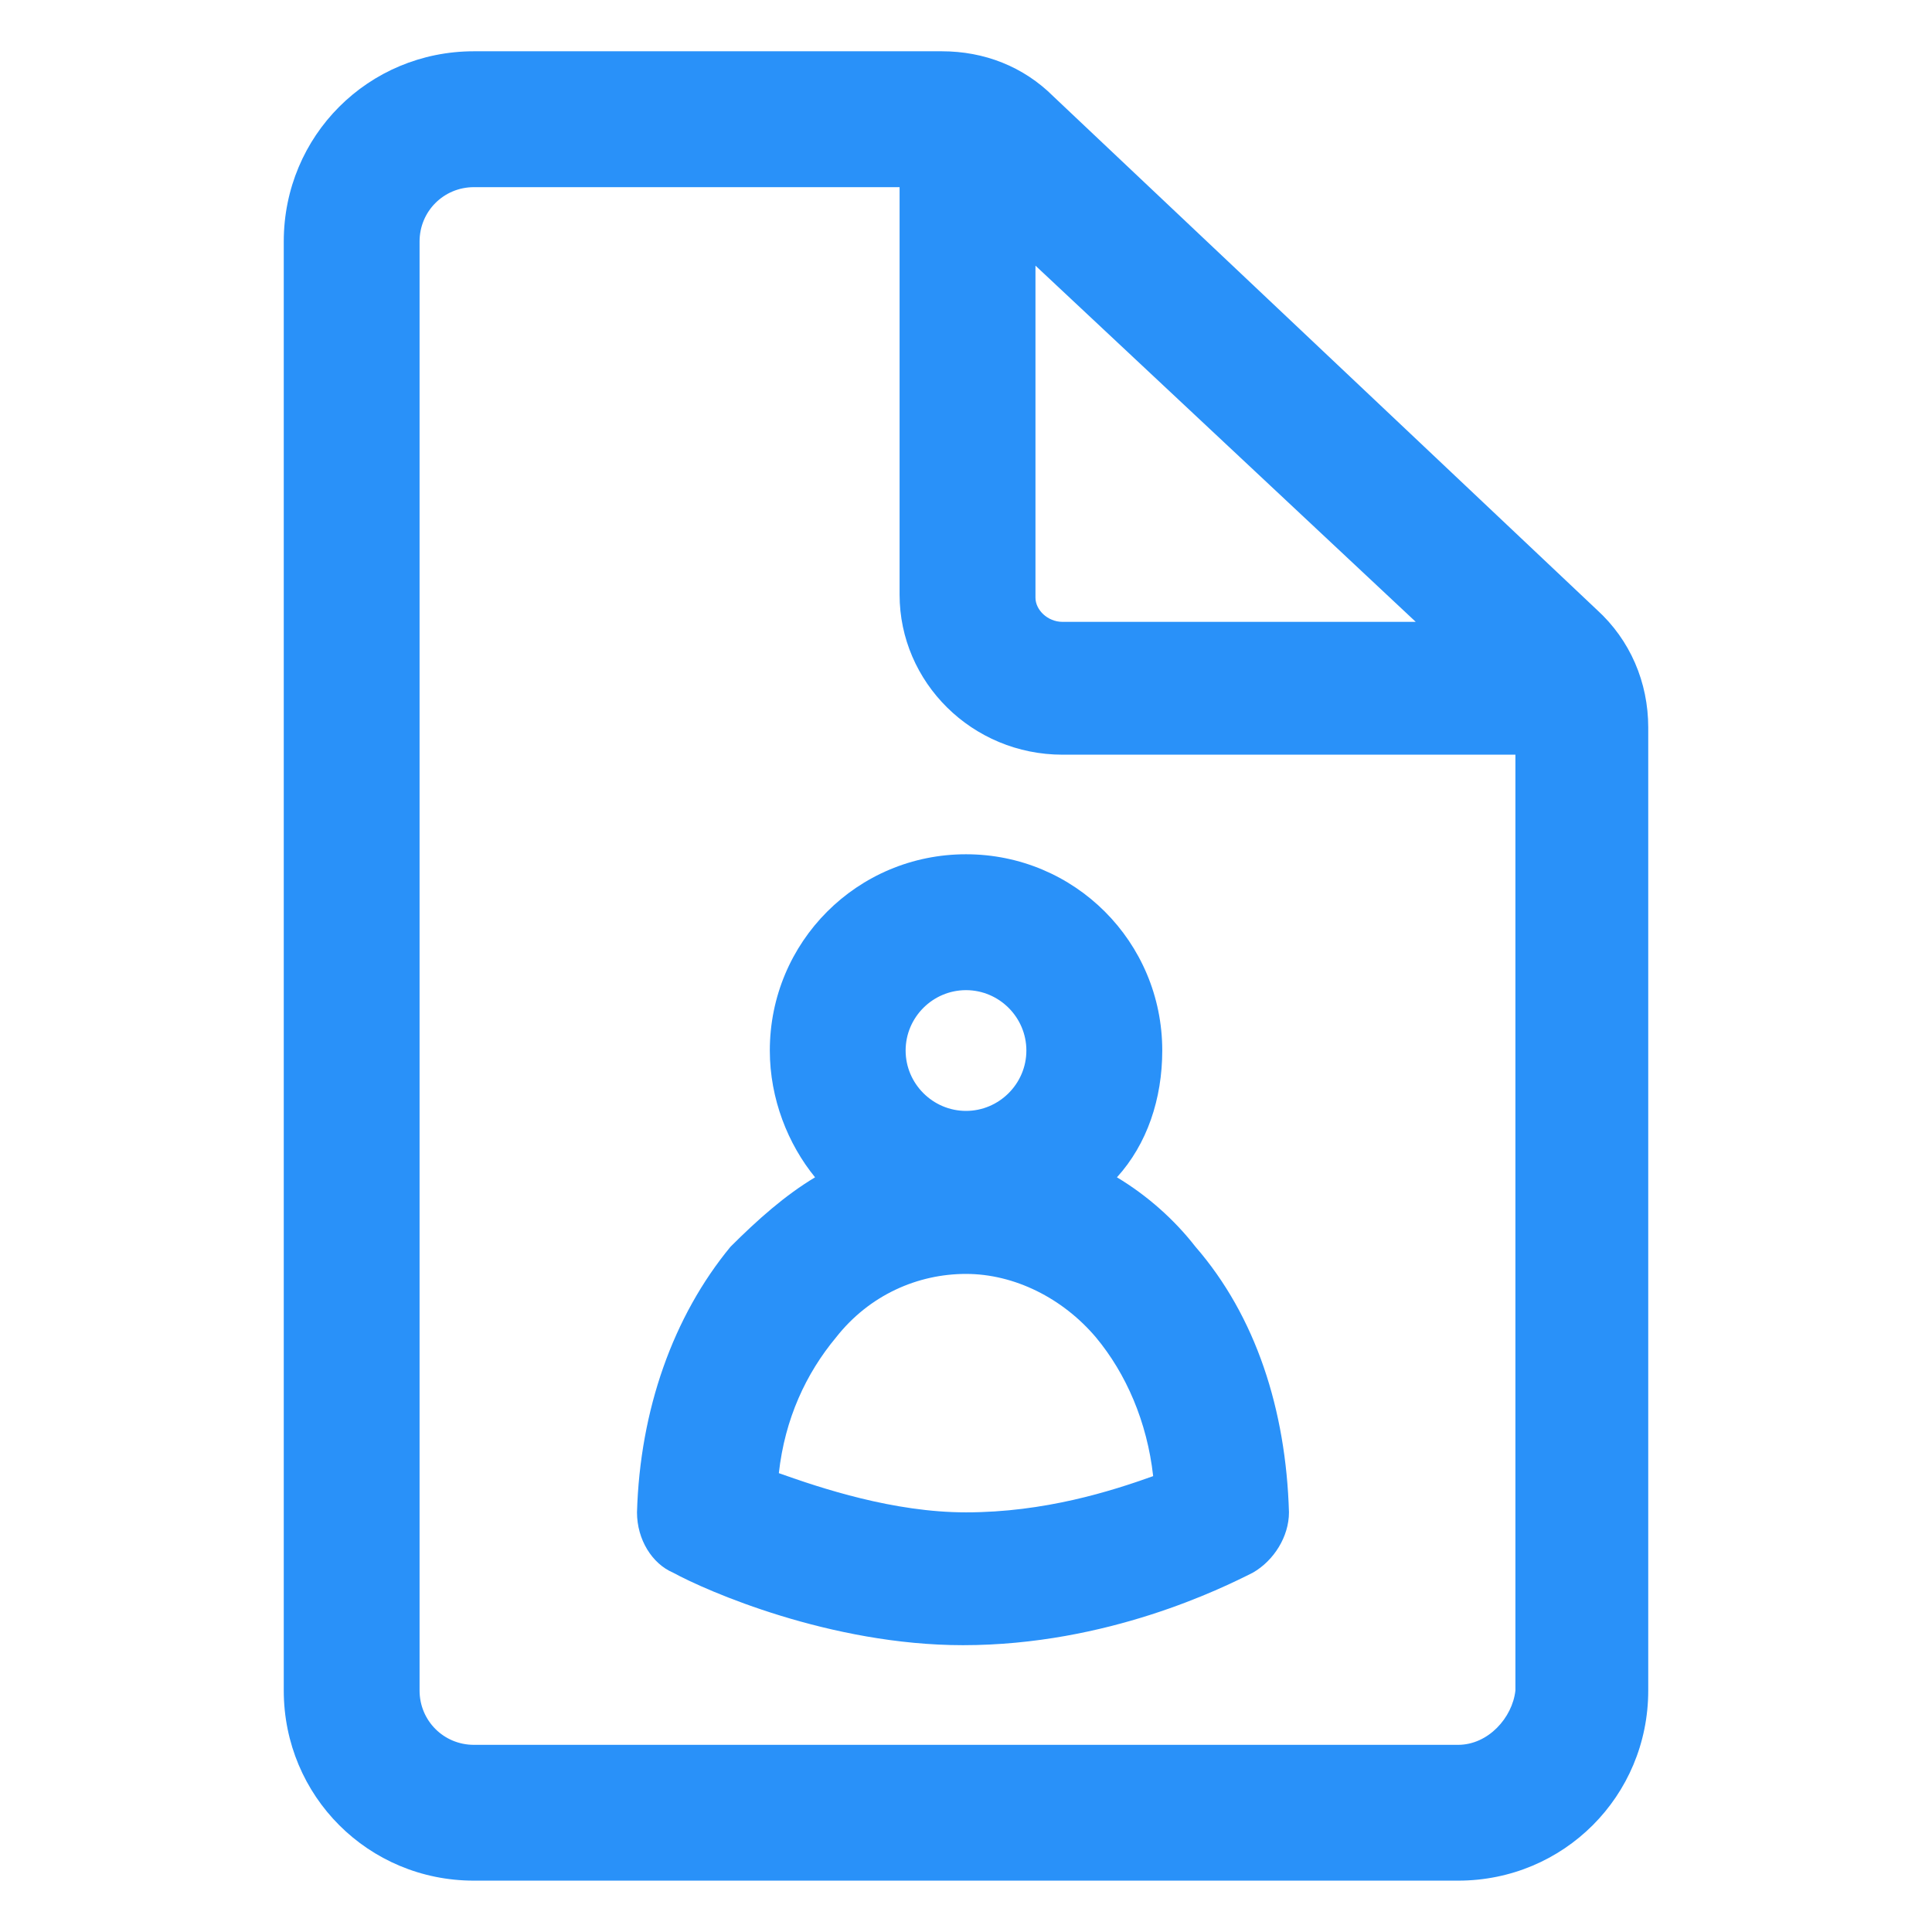
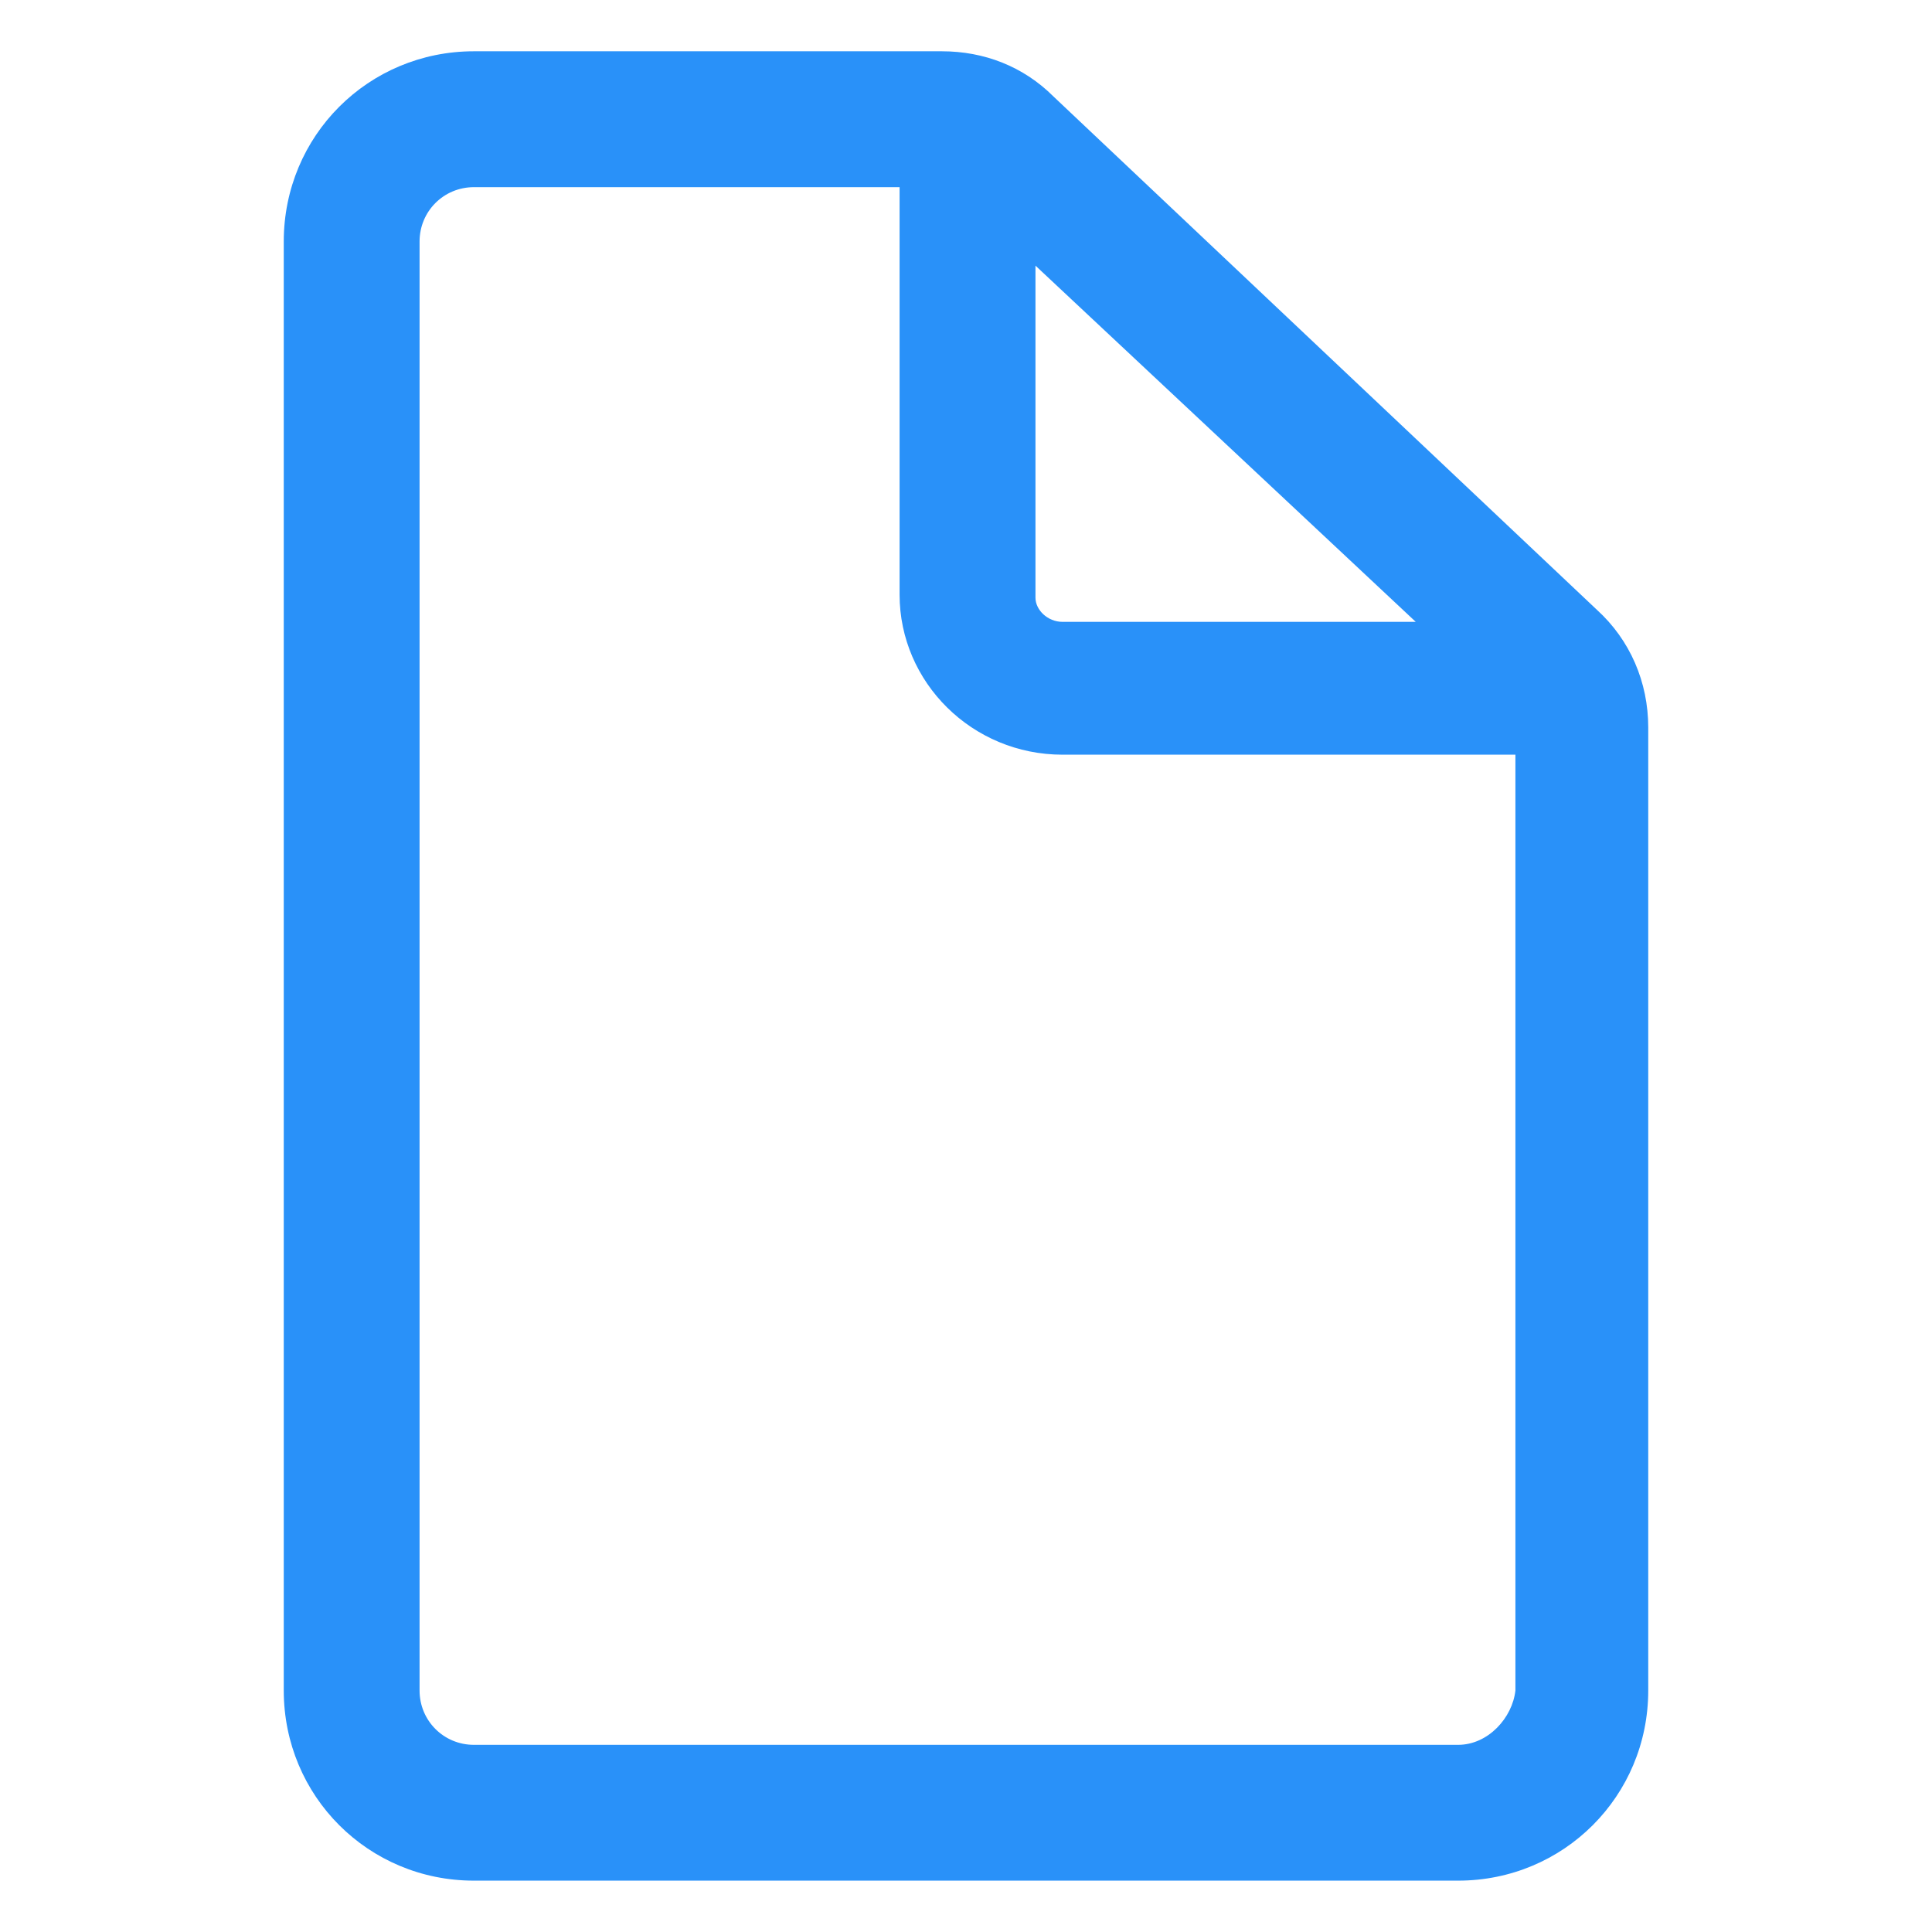
<svg xmlns="http://www.w3.org/2000/svg" width="24" height="24" viewBox="0 0 24 24" fill="none">
-   <path d="M13.875 14.625C14.25 14.212 14.438 13.65 14.438 13.05C14.438 11.7 13.35 10.612 12 10.612C10.65 10.612 9.563 11.7 9.563 13.05C9.563 13.65 9.788 14.212 10.125 14.625C9.75 14.85 9.413 15.15 9.075 15.487C8.363 16.35 7.95 17.512 7.913 18.787C7.913 19.125 8.1 19.425 8.363 19.537C8.775 19.762 10.312 20.437 11.963 20.437C13.762 20.437 15.188 19.725 15.562 19.537C15.825 19.387 16.012 19.087 16.012 18.787C15.975 17.512 15.6 16.35 14.85 15.487C14.588 15.15 14.25 14.85 13.875 14.625ZM12 12.3C12.412 12.3 12.75 12.637 12.75 13.05C12.75 13.462 12.412 13.8 12 13.8C11.588 13.8 11.25 13.462 11.25 13.05C11.25 12.637 11.588 12.3 12 12.3ZM12 18.787C11.1 18.787 10.2 18.487 9.675 18.3C9.75 17.625 10.012 17.062 10.387 16.612C10.8 16.087 11.4 15.825 12 15.825C12.6 15.825 13.2 16.125 13.613 16.612C13.988 17.062 14.25 17.662 14.325 18.337C13.8 18.525 12.975 18.787 12 18.787Z" fill="#2991F9" />
  <path d="M19.837 7.575L13.088 1.2C12.713 0.825 12.225 0.637 11.7 0.637H5.887C4.575 0.637 3.525 1.687 3.525 3V21C3.525 22.312 4.575 23.362 5.887 23.362H18.113C19.425 23.362 20.475 22.312 20.475 21V9.037C20.475 8.475 20.25 7.95 19.837 7.575ZM12.863 3.3L17.587 7.725H13.2C13.012 7.725 12.863 7.575 12.863 7.425V3.3V3.3ZM18.113 21.675H5.887C5.512 21.675 5.212 21.375 5.212 21V3C5.212 2.625 5.512 2.325 5.887 2.325H11.175V7.387C11.175 8.475 12.075 9.375 13.2 9.375H18.825V21C18.788 21.337 18.488 21.675 18.113 21.675Z" fill="#2991F9" />
</svg>